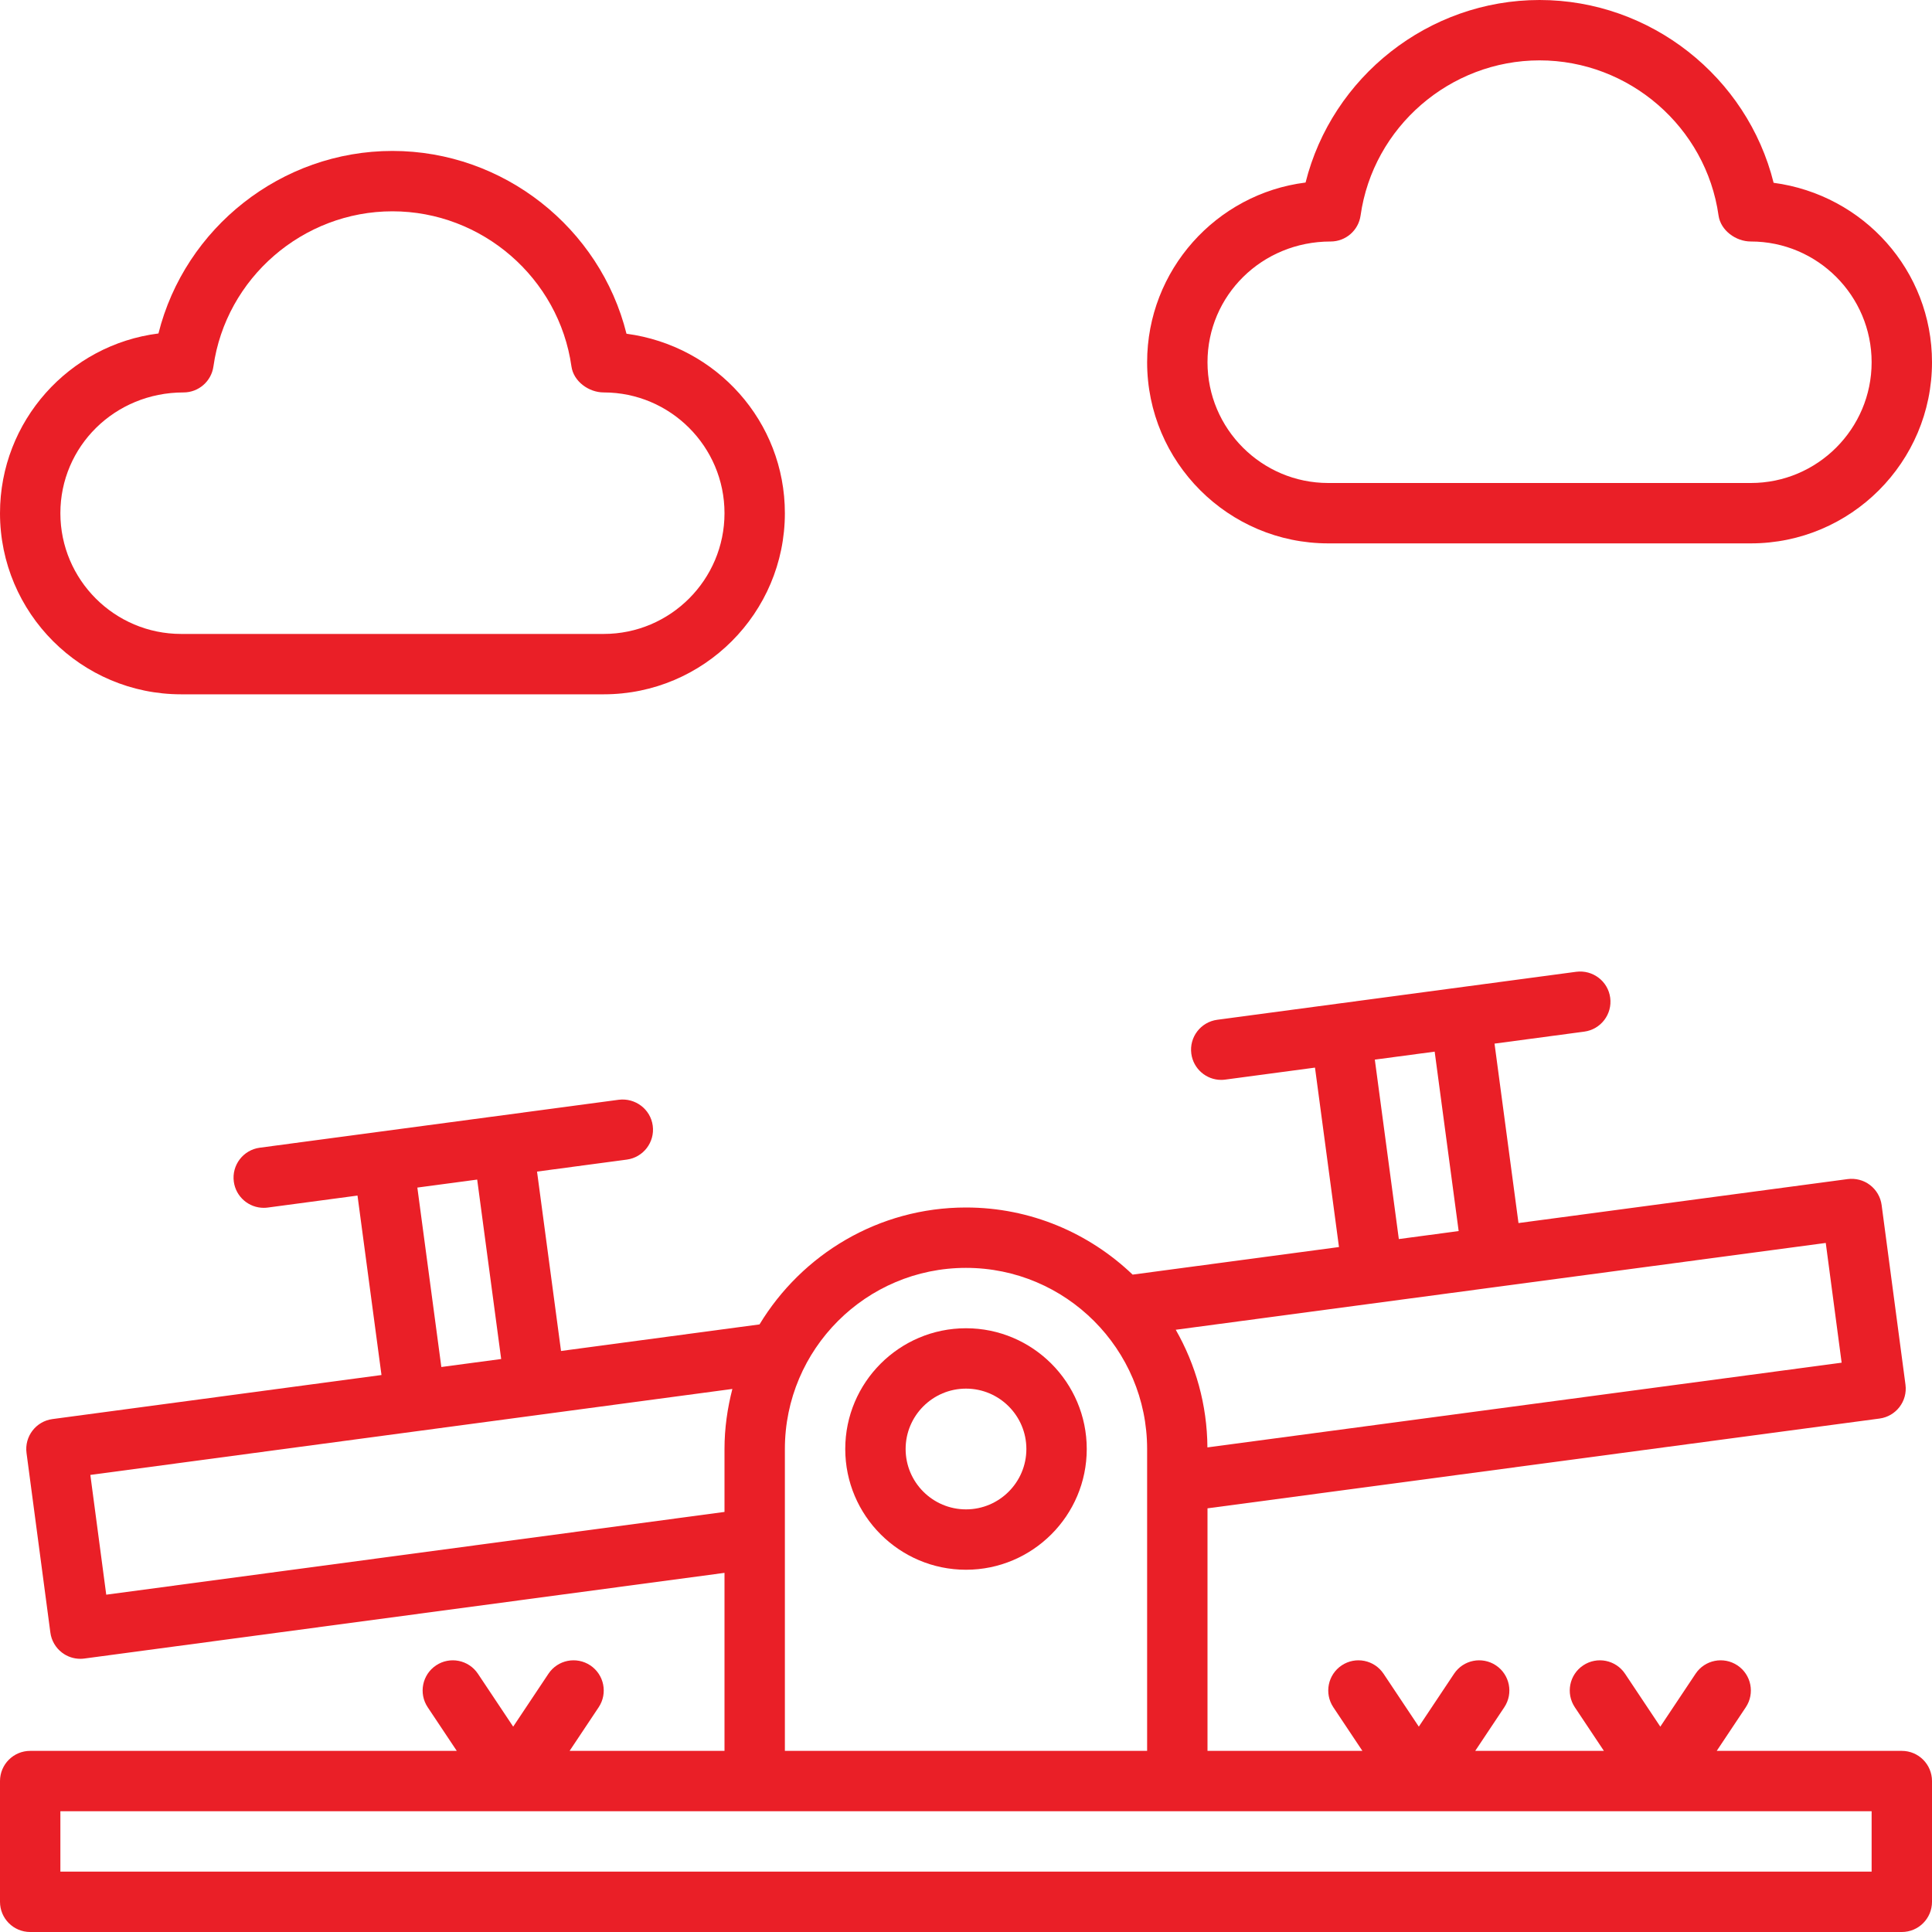
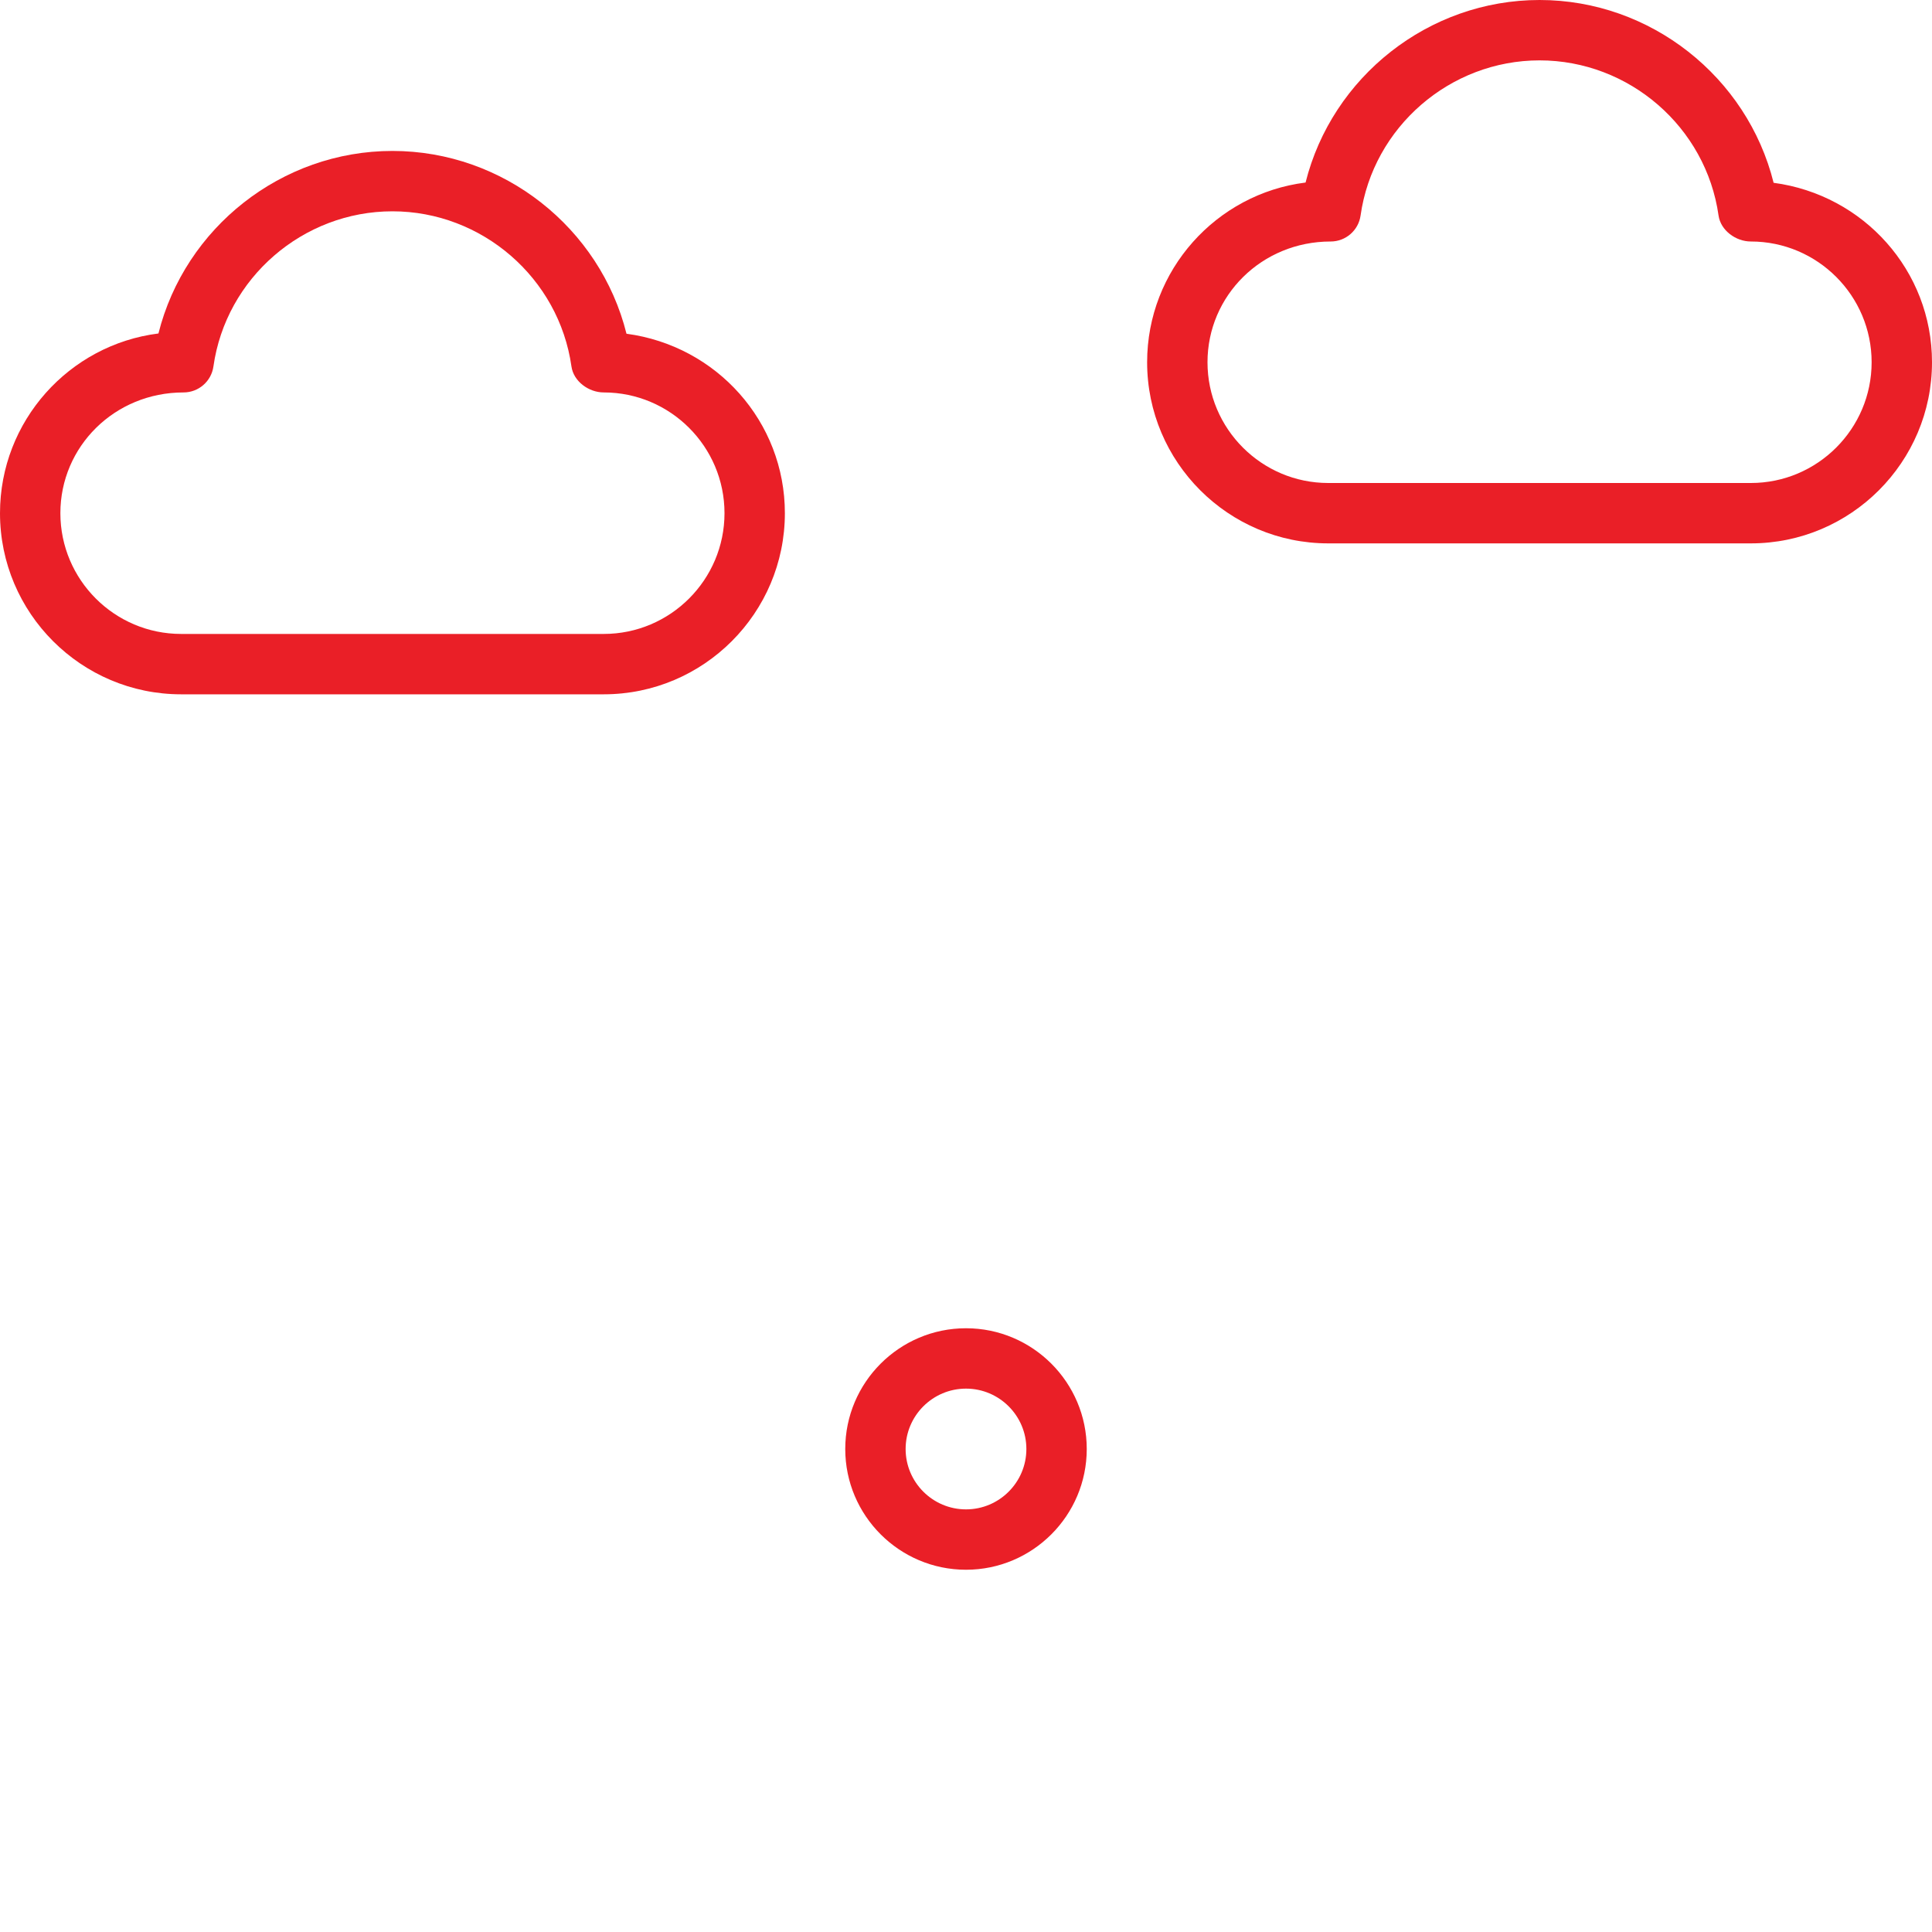
<svg xmlns="http://www.w3.org/2000/svg" width="96" height="96" viewBox="0 0 96 96" fill="none">
  <g clip-path="url(#clip0_1349_3113)">
-     <path d="M94.5 87H85.303L86.748 84.832C87.207 84.142 87.021 83.212 86.332 82.752C85.642 82.293 84.71 82.478 84.252 83.168L82.5 85.796L80.748 83.168C80.287 82.478 79.357 82.293 78.668 82.752C77.979 83.212 77.793 84.142 78.252 84.832L79.697 87H73.303L74.748 84.832C75.207 84.142 75.021 83.212 74.332 82.752C73.642 82.293 72.71 82.478 72.252 83.168L70.5 85.796L68.748 83.168C68.287 82.478 67.357 82.293 66.668 82.752C65.979 83.212 65.793 84.142 66.252 84.832L67.697 87H60V74.948L93.393 70.487C94.214 70.377 94.791 69.624 94.682 68.802L93.497 59.877C93.445 59.483 93.237 59.126 92.921 58.884C92.605 58.641 92.205 58.538 91.811 58.588L75.453 60.773L74.262 51.857L78.722 51.261C79.543 51.151 80.12 50.397 80.01 49.575C79.901 48.754 79.143 48.182 78.325 48.287L60.484 50.672C59.663 50.782 59.086 51.536 59.196 52.358C59.297 53.111 59.941 53.659 60.68 53.659C60.747 53.659 60.814 53.654 60.881 53.645L65.341 53.049L66.533 61.965L56.279 63.335C54.124 61.275 51.21 60 48 60C43.65 60 39.845 62.334 37.74 65.809L27.877 67.129L26.685 58.215L31.145 57.62C31.967 57.51 32.544 56.755 32.434 55.934C32.325 55.113 31.565 54.545 30.748 54.646L12.907 57.029C12.086 57.139 11.508 57.894 11.618 58.715C11.719 59.468 12.363 60.016 13.103 60.016C13.17 60.016 13.236 60.012 13.304 60.003L17.764 59.407L18.956 68.324L2.606 70.513C1.786 70.623 1.209 71.377 1.318 72.198L2.503 81.123C2.555 81.517 2.763 81.874 3.079 82.116C3.342 82.318 3.663 82.425 3.99 82.425C4.056 82.425 4.123 82.421 4.189 82.412L36 78.154V87H28.303L29.748 84.832C30.207 84.142 30.021 83.212 29.332 82.752C28.642 82.293 27.711 82.478 27.252 83.168L25.5 85.796L23.748 83.168C23.287 82.478 22.356 82.293 21.668 82.752C20.979 83.212 20.793 84.142 21.252 84.832L22.697 87H1.5C0.672 87 0 87.671 0 88.5V94.5C0 95.329 0.672 96 1.5 96H94.5C95.328 96 96 95.329 96 94.5V88.5C96 87.671 95.328 87 94.5 87ZM91.51 67.711L59.996 71.921C59.982 69.796 59.409 67.804 58.422 66.075L90.721 61.761L91.51 67.711ZM68.314 52.652L71.288 52.255L72.48 61.171L69.507 61.568L68.314 52.652ZM20.738 59.01L23.711 58.613L24.903 67.528L21.93 67.926L20.738 59.01ZM5.279 79.239L4.489 73.288L36.391 69.016C36.145 69.972 36 70.968 36 72V75.127L5.279 79.239ZM39 72C39 67.037 43.037 63 48 63C52.963 63 57 67.037 57 72V87H39V72ZM93 93H3V90H93V93Z" fill="#EA1F27" />
    <path d="M48 66C44.692 66 42 68.691 42 72C42 75.309 44.692 78 48 78C51.308 78 54 75.309 54 72C54 68.691 51.308 66 48 66ZM48 75C46.346 75 45 73.654 45 72C45 70.346 46.346 69 48 69C49.654 69 51 70.346 51 72C51 73.654 49.654 75 48 75Z" fill="#EA1F27" />
    <path d="M9 34.5H30C34.963 34.5 39 30.463 39 25.5C39 20.952 35.609 17.181 31.13 16.583C29.82 11.328 25.021 7.5 19.5 7.5C13.983 7.5 9.188 11.321 7.873 16.57C3.44 17.126 0 20.919 0 25.5C0 30.463 4.037 34.5 9 34.5ZM9.12 19.5C9.867 19.5 10.501 18.95 10.605 18.209C11.226 13.814 15.05 10.5 19.5 10.5C23.95 10.5 27.774 13.814 28.395 18.209C28.499 18.95 29.253 19.5 30 19.5C33.308 19.5 36 22.192 36 25.5C36 28.808 33.308 31.5 30 31.5H9C5.692 31.5 3 28.808 3 25.5C3 22.192 5.692 19.5 9.12 19.5Z" fill="#EA1F27" />
    <path d="M66 27H87C91.963 27 96 22.963 96 18C96 13.452 92.609 9.681 88.13 9.083C86.82 3.828 82.021 0 76.5 0C70.983 0 66.188 3.821 64.873 9.07C60.44 9.626 57 13.419 57 18C57 22.963 61.037 27 66 27ZM66.12 12C66.867 12 67.501 11.45 67.606 10.71C68.226 6.314 72.05 3 76.5 3C80.95 3 84.774 6.314 85.394 10.71C85.499 11.45 86.253 12 87 12C90.308 12 93 14.692 93 18C93 21.308 90.308 24 87 24H66C62.692 24 60 21.308 60 18C60 14.692 62.692 12 66.12 12Z" fill="#EA1F27" />
  </g>
  <defs>
    <clipPath id="clip0_1349_3113">
      <rect width="96" height="96" fill="white" />
    </clipPath>
  </defs>
</svg>